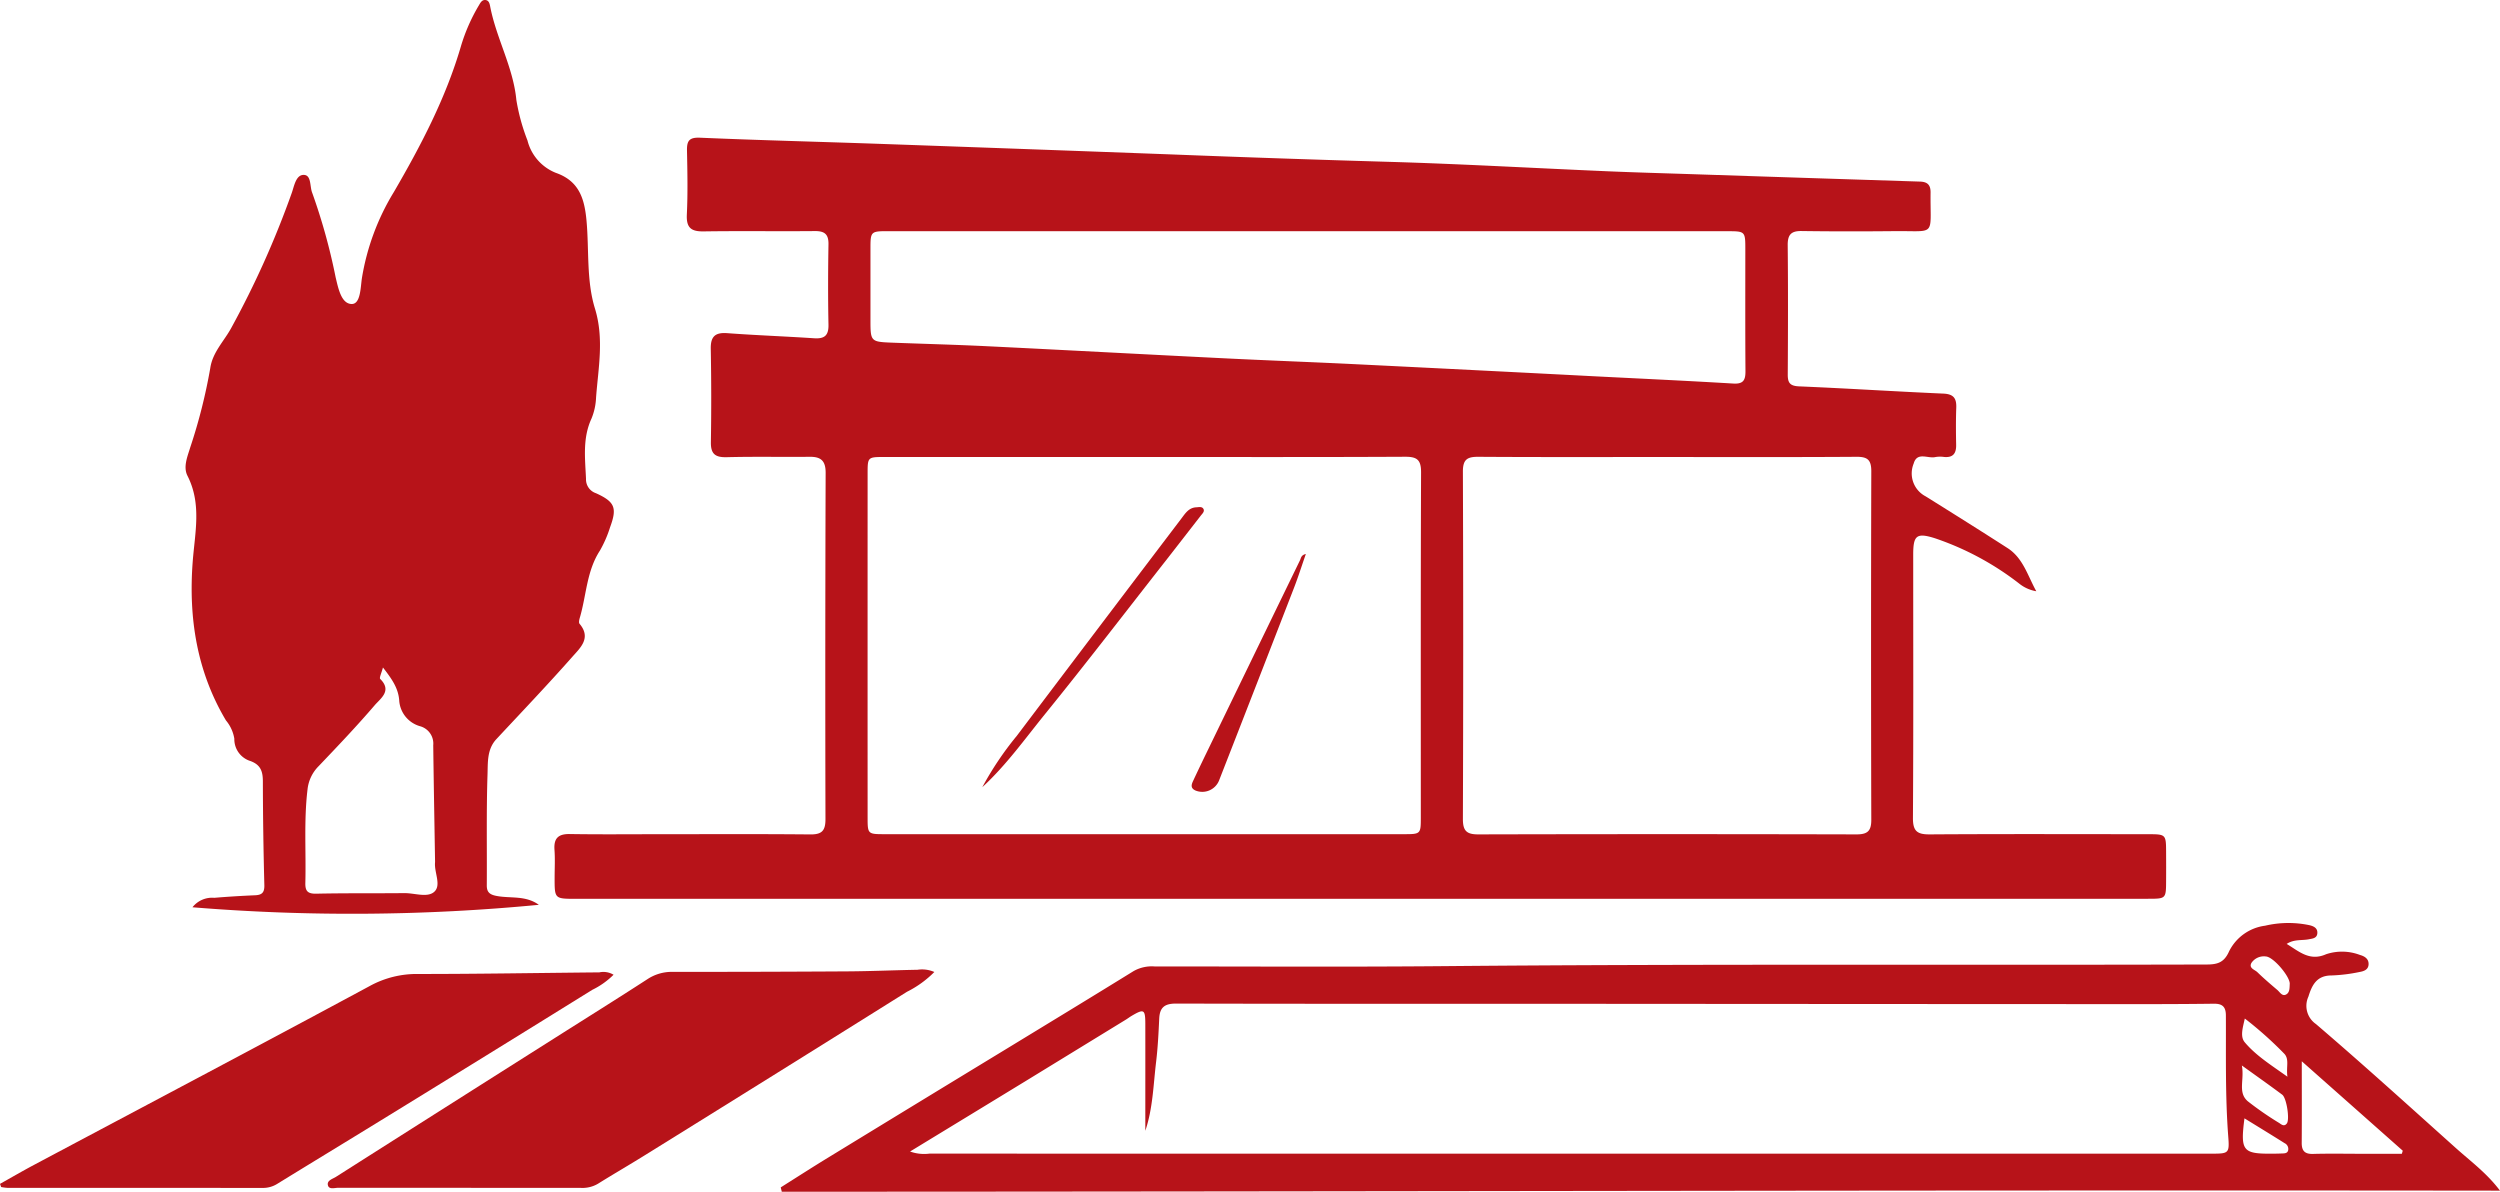
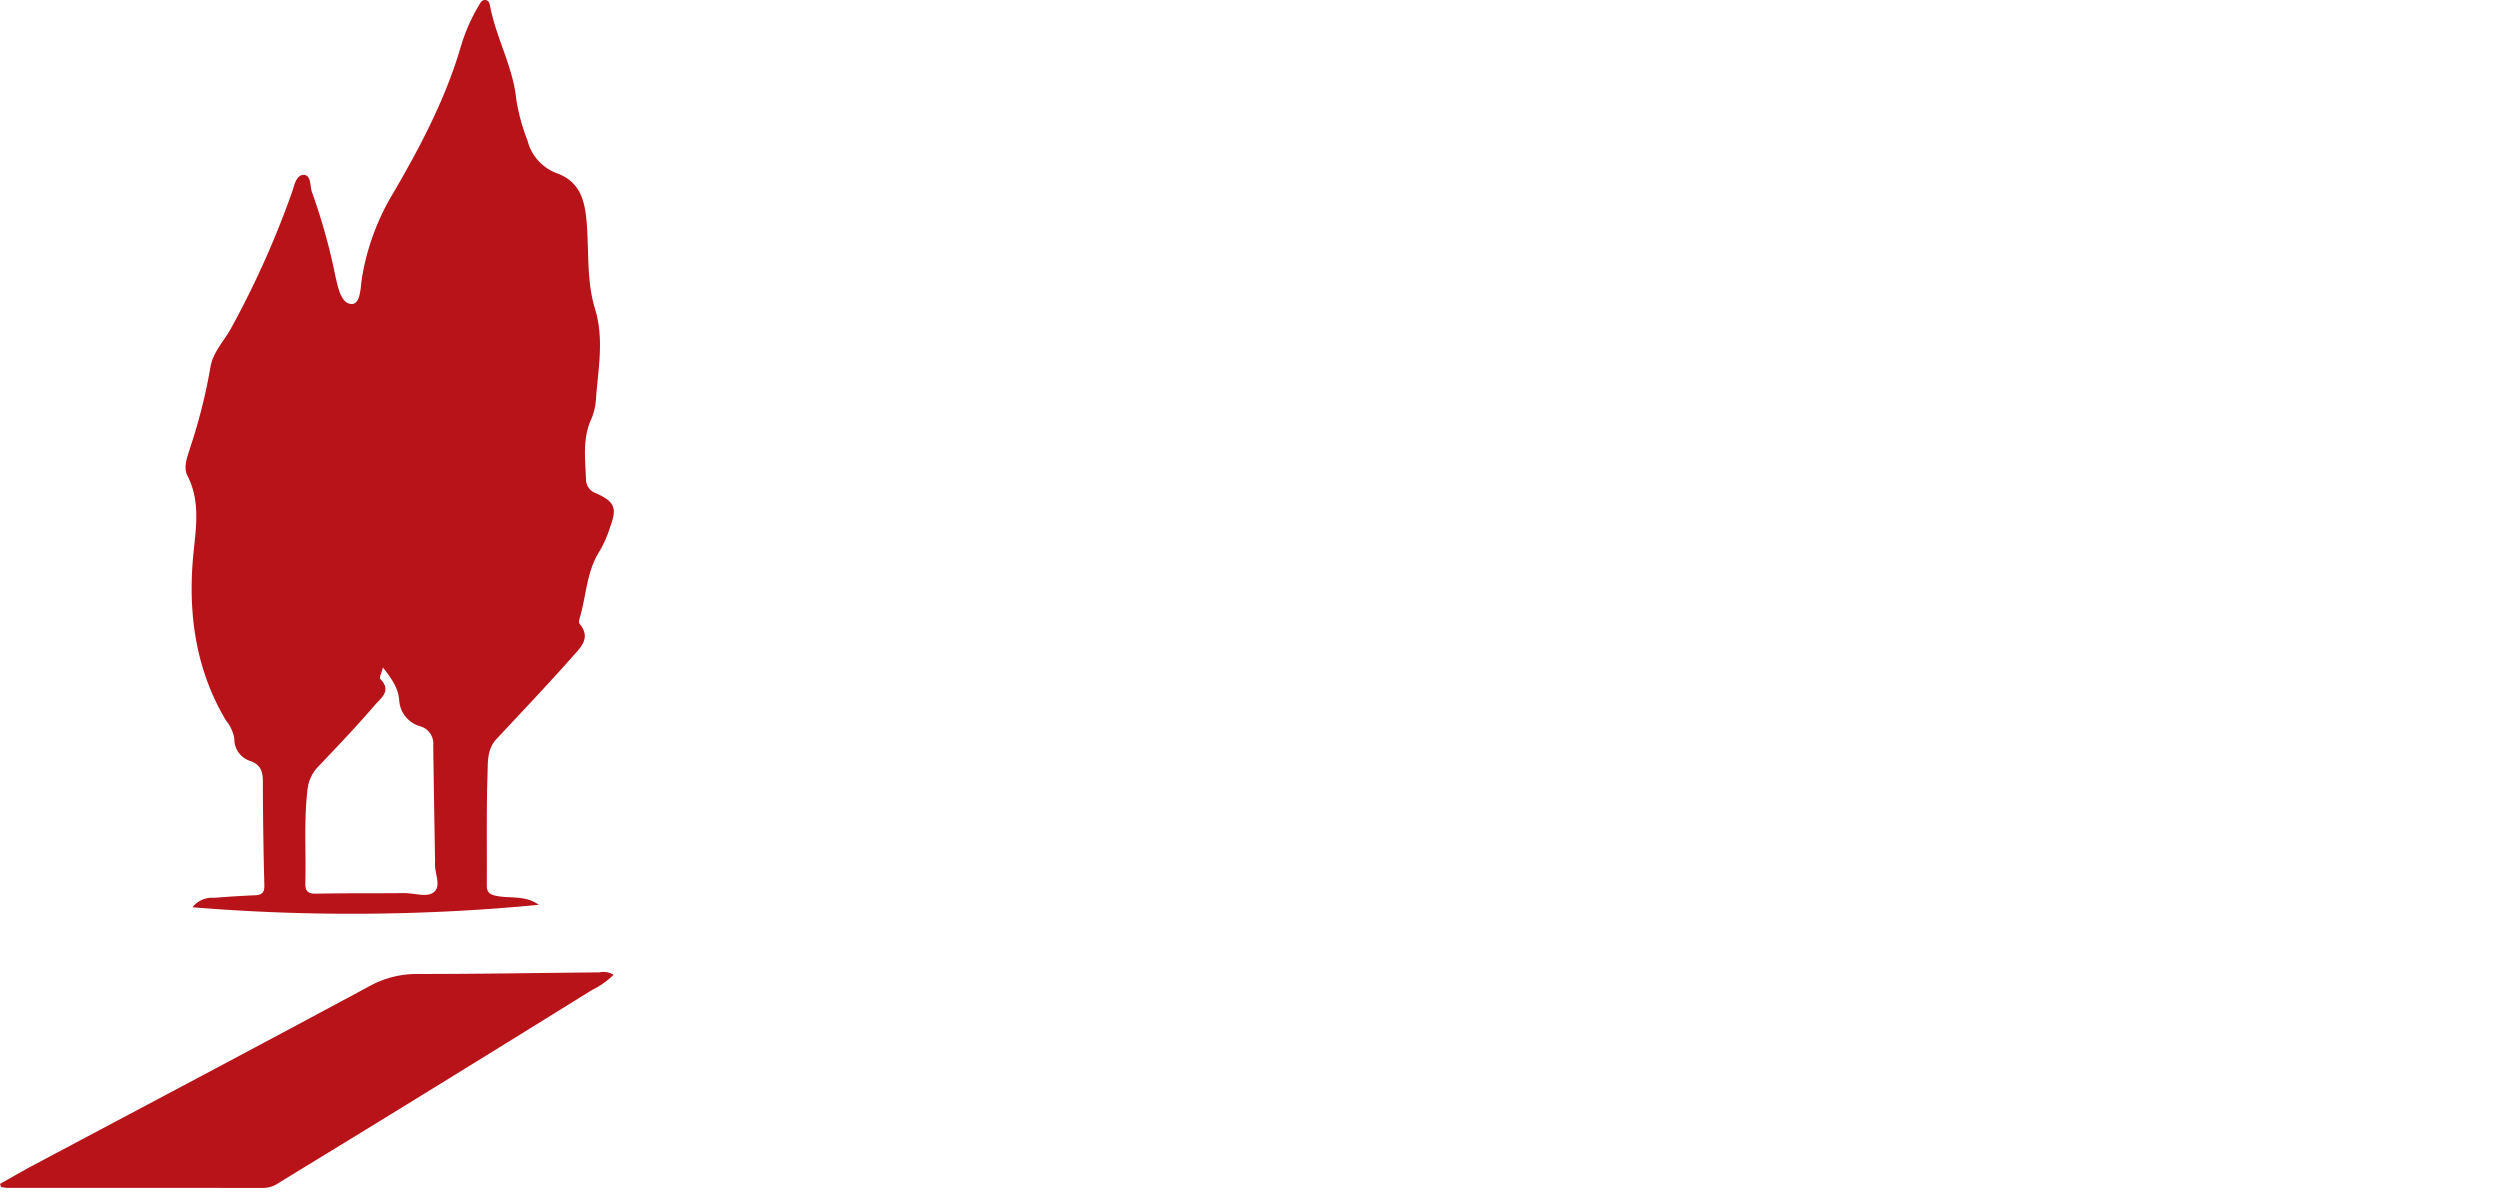
<svg xmlns="http://www.w3.org/2000/svg" width="338.079" height="161.162" viewBox="0 0 338.079 161.162">
  <defs>
    <clipPath id="clip-path">
      <rect id="Rectángulo_1614" data-name="Rectángulo 1614" width="338.079" height="161.162" fill="#b71319" />
    </clipPath>
  </defs>
  <g id="Grupo_5122" data-name="Grupo 5122" transform="translate(0 0)">
    <g id="Grupo_5113" data-name="Grupo 5113" transform="translate(0 0)" clip-path="url(#clip-path)">
-       <path id="Trazado_4978" data-name="Trazado 4978" d="M233.333,69.518A5.036,5.036,0,0,1,231,68.456a38.875,38.875,0,0,0-11.353-6.1c-2.489-.785-2.944-.4-2.944,2.211,0,11.867.039,23.735-.036,35.6-.011,1.781.553,2.246,2.264,2.234,9.849-.066,19.7-.032,29.55-.025,2.387,0,2.412.034,2.421,2.4.007,1.326.011,2.651,0,3.977-.011,2.307-.046,2.35-2.3,2.353q-9.416.014-18.836.007l-193.913,0c-2.876,0-2.876,0-2.874-2.821,0-1.267.073-2.539-.018-3.8-.114-1.572.514-2.166,2.089-2.139,3.975.066,7.95.023,11.924.023,6.855,0,13.713-.039,20.566.03,1.59.016,2.07-.5,2.066-2.084Q69.55,76.9,69.63,53.485c0-1.6-.635-2.161-2.143-2.146-3.743.036-7.488-.043-11.23.052-1.554.041-2.173-.43-2.146-2.034q.1-6.3-.016-12.614c-.03-1.663.58-2.248,2.241-2.123,3.9.289,7.815.428,11.72.689,1.388.093,1.986-.341,1.957-1.822-.073-3.629-.061-7.26,0-10.889.023-1.379-.548-1.8-1.857-1.784-5.012.046-10.025-.032-15.035.043-1.709.025-2.346-.514-2.262-2.287.139-2.874.077-5.761.02-8.639-.025-1.292.273-1.807,1.754-1.745,8,.344,15.995.542,23.994.821q19.849.7,39.7,1.438,14.754.577,29.514,1.006c9.833.287,19.66.853,29.491,1.274,3.8.162,7.595.266,11.392.391q15.45.512,30.9,1.006c1.069.032,1.438.516,1.427,1.483-.068,6.041.849,5.16-4.828,5.217-4.207.041-8.411.046-12.618-.014-1.427-.02-1.888.507-1.875,1.923.059,5.818.043,11.635.007,17.455-.009,1.144.287,1.577,1.547,1.629,6.5.271,12.989.694,19.487.978,1.388.061,1.8.63,1.754,1.907-.061,1.668-.048,3.34-.016,5.01.023,1.138-.385,1.759-1.611,1.654a3.809,3.809,0,0,0-1.2.011c-1,.239-2.473-.76-2.933.883a3.491,3.491,0,0,0,1.609,4.423c3.711,2.318,7.419,4.641,11.1,7.01,2.1,1.354,2.719,3.754,3.872,5.825M112.891,51.364q-17.627,0-35.252,0c-2.325,0-2.334,0-2.334,2.237q-.007,23.241,0,46.482c0,2.275.014,2.289,2.325,2.289q35.08,0,70.156,0c2.318,0,2.328-.011,2.33-2.28,0-15.551-.025-31.1.034-46.653.007-1.711-.557-2.114-2.175-2.107-11.692.061-23.387.032-35.079.034m70.563,0c-8.514,0-17.03.03-25.544-.027-1.522-.011-2.114.348-2.109,2.007q.085,23.49,0,46.985c0,1.6.514,2.075,2.082,2.07q25.569-.065,51.133,0c1.474,0,2.018-.425,2.014-1.966q-.065-23.579,0-47.158c0-1.549-.535-1.948-2.011-1.938-8.523.059-17.044.03-25.566.03M134.88,20.833v-.007q-28.333,0-56.668,0c-2.516,0-2.519.009-2.521,2.441q0,4.751,0,9.5c0,3.024.007,3.026,3.076,3.142,4.255.162,8.514.271,12.766.48,10.573.516,21.141,1.092,31.714,1.615,5.977.3,11.956.516,17.933.808q16.119.792,32.235,1.629c6.321.321,12.641.614,18.959.992,1.379.082,1.654-.482,1.645-1.7C193.979,34.271,194,28.8,194,23.327c0-2.487,0-2.491-2.457-2.494H134.88" transform="translate(42.023 10.435)" fill="#b71319" />
      <path id="Trazado_4979" data-name="Trazado 4979" d="M58.806,122.361a264.573,264.573,0,0,1-46.84.332,3.379,3.379,0,0,1,2.951-1.279c1.834-.155,3.672-.264,5.511-.344.931-.039,1.285-.364,1.258-1.372q-.184-6.993-.2-13.988c0-1.34-.259-2.271-1.681-2.792A3.085,3.085,0,0,1,17.627,99.9a5.123,5.123,0,0,0-1.133-2.475c-3.943-6.621-5.067-13.851-4.5-21.414.291-3.922,1.245-7.836-.7-11.66-.617-1.21,0-2.616.38-3.877a73.892,73.892,0,0,0,2.7-10.7c.309-2.134,1.877-3.652,2.855-5.458A125.358,125.358,0,0,0,25.4,26.074c.33-.946.564-2.434,1.615-2.421s.8,1.563,1.142,2.419a80.993,80.993,0,0,1,3.174,11.451c.348,1.436.749,3.568,2.166,3.588,1.206.018,1.192-2.223,1.383-3.5a32.247,32.247,0,0,1,4.332-11.66c3.627-6.239,7.014-12.682,9.06-19.7A24.275,24.275,0,0,1,50.7.722c.2-.339.41-.762.88-.719.5.048.58.541.653.915.837,4.3,3.108,8.184,3.533,12.6A27.118,27.118,0,0,0,57.271,19a6.374,6.374,0,0,0,3.863,4.387c3.2,1.126,3.861,3.615,4.123,6.5.355,3.952-.027,8.052,1.133,11.824,1.26,4.109.453,8.038.155,12.049a8.334,8.334,0,0,1-.621,2.853c-1.224,2.651-.858,5.392-.739,8.143A1.97,1.97,0,0,0,66.533,66.7c2.562,1.165,2.876,1.982,1.907,4.6a15.838,15.838,0,0,1-1.377,3.163c-1.8,2.769-1.822,6.034-2.71,9.055-.08.266-.175.68-.043.837,1.631,1.923.077,3.274-.972,4.464C60,92.6,56.506,96.262,53.061,99.959c-1.274,1.367-1.142,3.153-1.194,4.746-.166,5-.066,10.015-.1,15.025-.007.944.421,1.258,1.315,1.429,1.9.366,3.922-.1,5.72,1.2M37.724,90.274c-.18.712-.528,1.388-.366,1.547,1.627,1.6.032,2.639-.746,3.547-2.43,2.835-5.01,5.542-7.59,8.248a5.227,5.227,0,0,0-1.5,3.174c-.5,4.193-.184,8.393-.291,12.589-.03,1.1.289,1.5,1.472,1.477,3.97-.089,7.943-.036,11.913-.077,1.37-.016,3.083.639,4.016-.152,1.035-.878.025-2.605.134-3.959.014-.173,0-.346,0-.519-.082-5.119-.177-10.241-.241-15.36a2.43,2.43,0,0,0-1.775-2.578,3.88,3.88,0,0,1-2.819-3.4c-.1-1.745-1.01-3-2.2-4.539" transform="translate(14.062 -0.001)" fill="#b71319" />
-       <path id="Trazado_4980" data-name="Trazado 4980" d="M250.056,57.69c1.693,1.028,3.1,2.382,5.331,1.395a6.811,6.811,0,0,1,4.582.1c.617.168,1.215.526,1.16,1.306-.05.721-.692.906-1.24,1a22.062,22.062,0,0,1-3.761.464c-2.007,0-2.648,1.29-3.135,2.864a2.99,2.99,0,0,0,1.017,3.706c6.384,5.46,12.607,11.11,18.864,16.718,2.034,1.825,4.255,3.451,6.027,5.813-77.475-.1-154.914.137-232.353.148l-.143-.587c2.159-1.361,4.3-2.742,6.482-4.073q11.928-7.293,23.871-14.557c5.8-3.536,11.6-7.058,17.38-10.63a5,5,0,0,1,2.808-.621c13.016,0,26.037.08,39.056-.039,34.387-.314,68.777-.123,103.165-.221,1.433,0,2.4-.2,3.09-1.759a6.344,6.344,0,0,1,4.874-3.488,13.8,13.8,0,0,1,5.993-.073c.6.141,1.142.4,1.074,1.122-.064.671-.692.694-1.181.79-.942.18-1.959-.032-2.96.621M63.874,85.757a5.63,5.63,0,0,0,2.653.291q46.056.014,92.112.007,40.612,0,81.229,0c2.334,0,2.462-.032,2.289-2.277-.419-5.465-.294-10.935-.323-16.4,0-1.213-.494-1.618-1.656-1.6-3.859.052-7.718.057-11.574.055q-36.21-.014-72.415-.041c-18.78-.009-37.559.014-56.341-.034-1.574,0-2.193.553-2.262,2.05-.089,1.954-.189,3.913-.421,5.854-.375,3.106-.435,6.259-1.458,9.3v-1.69c0-4.264.007-8.527,0-12.789-.007-1.954-.187-2.045-1.875-1.049-.246.148-.476.323-.721.476q-6.689,4.1-13.38,8.2c-5.2,3.176-10.407,6.343-15.851,9.663m201.747.3.127-.416c-4.466-3.957-8.932-7.913-13.656-12.095,0,4,.018,7.5-.009,11.014-.009,1.09.4,1.545,1.534,1.513,2.3-.064,4.605-.016,6.91-.016h5.094M243.993,74.129c.375,1.948-.594,3.645.808,4.844a43.052,43.052,0,0,0,4.241,2.933c.3.2.678.546,1.04.055.4-.537-.032-3.436-.633-3.884-1.647-1.229-3.329-2.416-5.456-3.947m.4-6.348c-.284,1.274-.658,2.448,0,3.222,1.52,1.8,3.536,3.056,5.761,4.644-.184-1.338.271-2.323-.4-3.083a51.056,51.056,0,0,0-5.356-4.782m-.052,13.492c-.569,4.425-.241,4.819,3.811,4.78.4,0,.8-.007,1.2-.025.344-.014.751.014.885-.375a.867.867,0,0,0-.466-1.019c-1.779-1.122-3.577-2.216-5.433-3.36m6.129-18.208c0-1-2.2-3.613-3.222-3.679a2.023,2.023,0,0,0-1.952.858c-.416.726.446.924.8,1.272.858.835,1.772,1.615,2.685,2.391.364.307.683.956,1.26.582.446-.291.4-.908.428-1.424" transform="translate(59.176 69.957)" fill="#b71319" />
-       <path id="Trazado_4981" data-name="Trazado 4981" d="M101.507,57.958a13.981,13.981,0,0,1-3.7,2.676q-17.77,11.133-35.586,22.19c-2.052,1.276-4.148,2.484-6.2,3.768a4.116,4.116,0,0,1-2.3.562q-16.412-.01-32.824-.014c-.482,0-1.224.262-1.388-.314-.193-.678.619-.874,1.067-1.158q14.846-9.44,29.714-18.85c4.132-2.619,8.282-5.208,12.386-7.868a5.977,5.977,0,0,1,3.4-1.01q11.836.007,23.669-.066c3.165-.02,6.33-.159,9.494-.218a4.134,4.134,0,0,1,2.268.3" transform="translate(24.844 73.487)" fill="#b71319" />
      <path id="Trazado_4982" data-name="Trazado 4982" d="M0,86.417c1.531-.855,3.046-1.741,4.594-2.564C19.731,75.8,34.895,67.8,49.984,59.67a13.172,13.172,0,0,1,6.546-1.636c8.173,0,16.345-.143,24.518-.218a2.641,2.641,0,0,1,1.925.321,10.777,10.777,0,0,1-2.887,2.045Q65.724,69.1,51.322,77.946c-4.605,2.835-9.228,5.636-13.833,8.471a3.6,3.6,0,0,1-1.957.548Q18.26,86.955.99,86.954a6.207,6.207,0,0,1-.837-.111C.1,86.7.05,86.558,0,86.417" transform="translate(0 73.68)" fill="#b71319" />
-       <path id="Trazado_4983" data-name="Trazado 4983" d="M58.385,68.019a43.053,43.053,0,0,1,4.673-6.953Q74.174,46.346,85.33,31.657c.521-.687.992-1.44,1.993-1.486.339-.016.758-.13.956.2.209.348-.121.637-.328.9Q85.678,34.2,83.4,37.126c-5.5,7.012-10.916,14.084-16.527,21-2.733,3.37-5.26,6.928-8.484,9.89" transform="translate(74.453 38.433)" fill="#b71319" />
-       <path id="Trazado_4984" data-name="Trazado 4984" d="M86.27,32.928c-.56,1.606-1.035,3.115-1.606,4.587Q79.613,50.555,74.524,63.58A2.442,2.442,0,0,1,71.316,64.9c-.692-.328-.507-.821-.284-1.3.68-1.461,1.379-2.91,2.082-4.357Q79.29,46.5,85.479,33.774c.139-.289.139-.7.792-.846" transform="translate(90.322 41.99)" fill="#b71319" />
    </g>
  </g>
</svg>